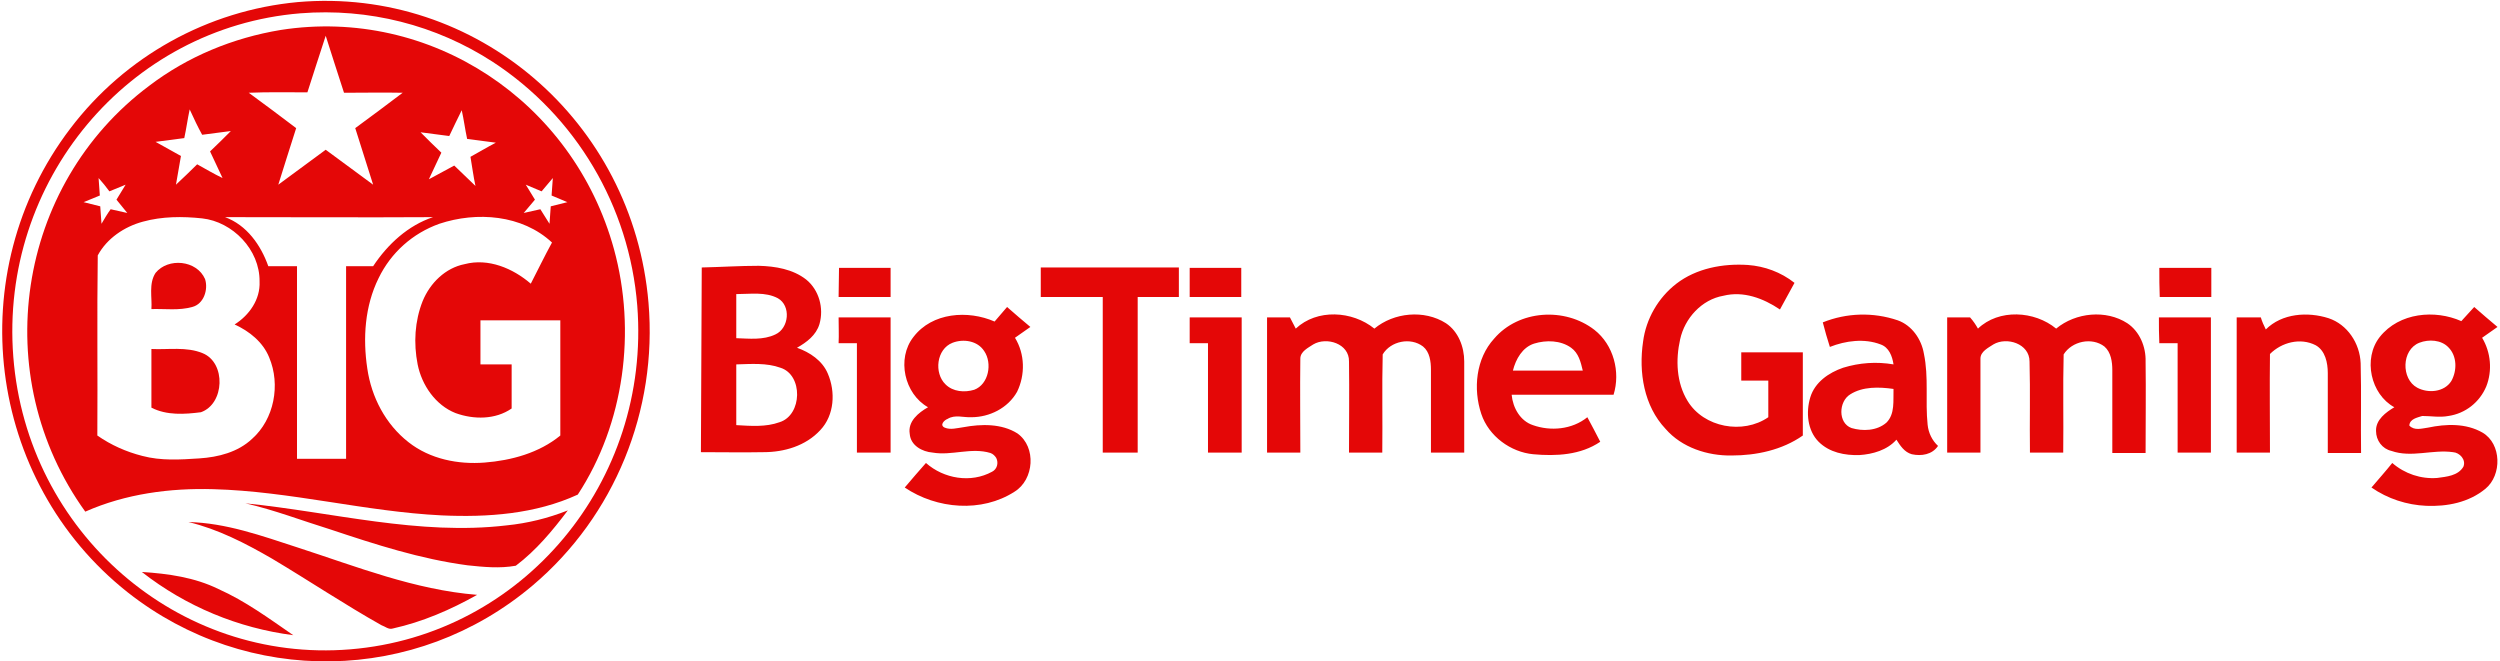
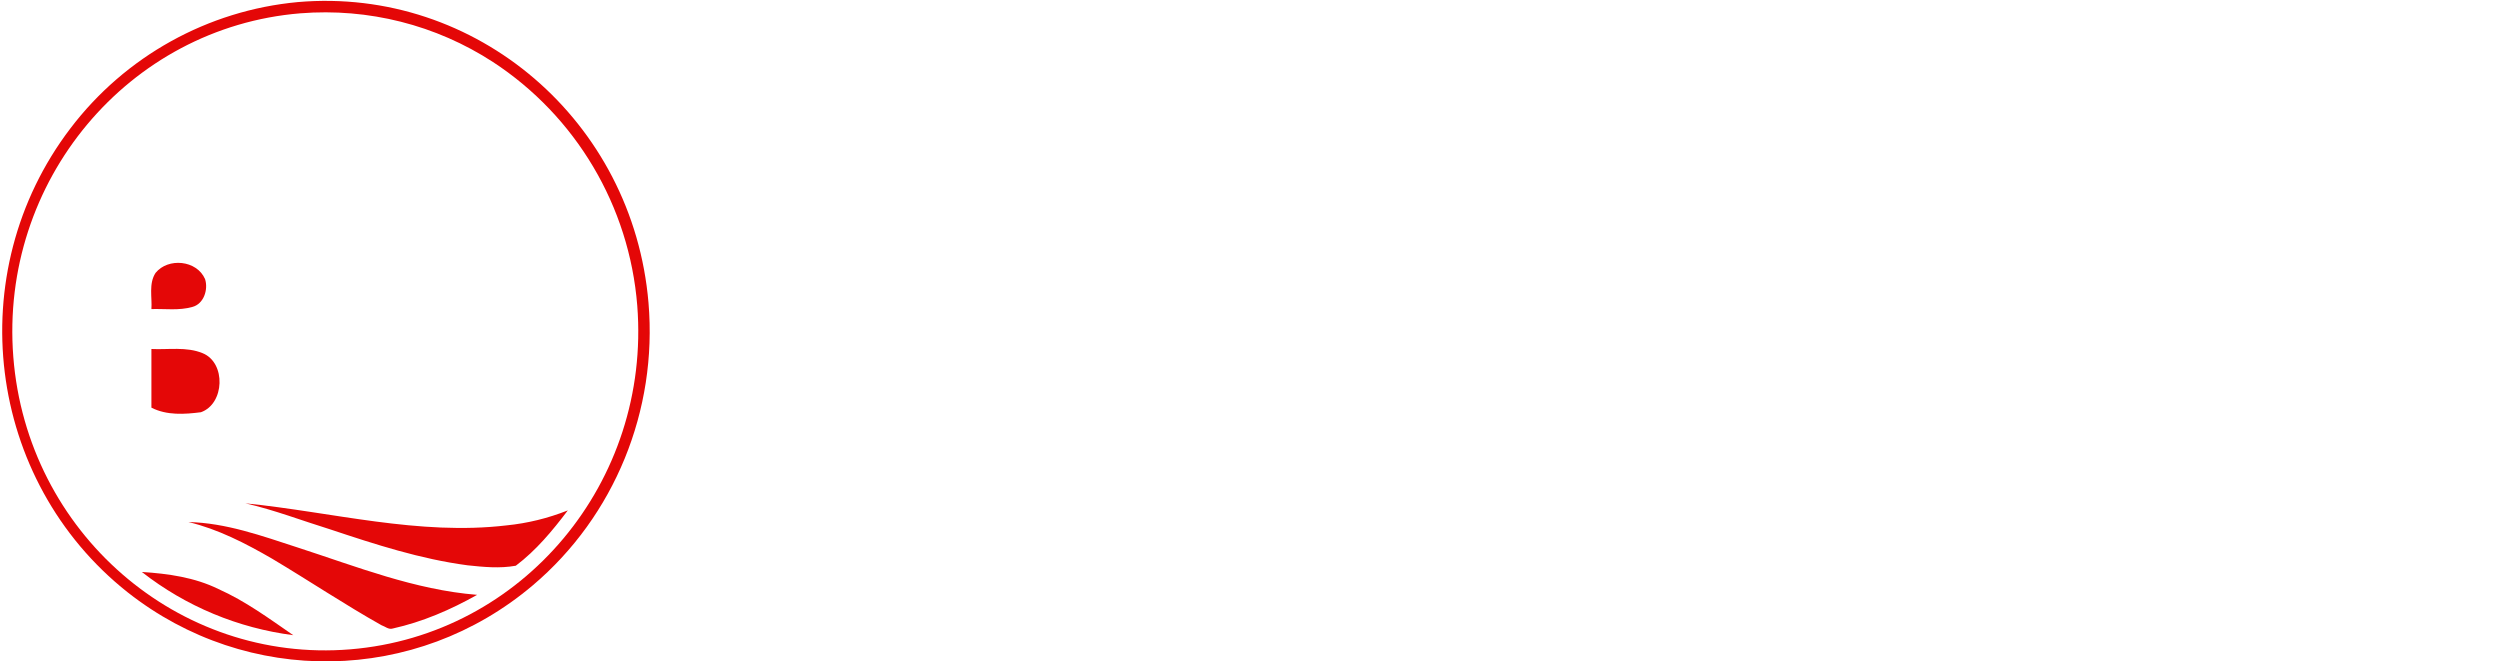
<svg xmlns="http://www.w3.org/2000/svg" width="601" height="159" viewBox="0 0 601 159" fill="none">
  <path d="M71.6 0.5C114.5 -3.2 152.2 29.1 155.9 72.8C158.1 98.7 147.7 124.1 128.1 140.7C100 164.5 59.5 165.1 30.7 142.4C-3.3 115.5 -9.5 65.6 16.9 30.9C30.1 13.5 50 2.5 71.6 0.5ZM72.2 3.2C30.8 6.6 -0.1 43.6 3.2 85.8C6.5 128 42.8 159.5 84.2 156.1C125.7 152.7 156.5 115.8 153.2 73.5C151.3 49.5 138.4 27.9 118.5 14.9C104.8 6 88.6 1.9 72.2 3.2Z" fill="#E40707" />
-   <path d="M67.5 7.2C103.4 1.6 137.8 24.2 147.6 59.9C153 79.6 150.1 101.8 138.9 118.9C128.7 123.6 117.2 124.4 106.2 123.9C87.8 123 69.8 118.1 51.3 117.6C40.9 117.3 30.2 118.7 20.5 123C-3 90.4 3.9 44.5 35.9 20.6C45.1 13.6 56 9.1 67.5 7.2ZM78.3 8.6C76.8 13.1 75.4 17.6 73.9 22.2C69.2 22.2 64.5 22.1 59.8 22.3C63.6 25.1 67.4 27.9 71.2 30.8C69.8 35.3 68.3 39.8 66.9 44.4C70.7 41.6 74.5 38.8 78.3 36C82.1 38.8 85.9 41.6 89.7 44.4C88.3 39.9 86.8 35.3 85.4 30.8C89.2 28 93 25.2 96.8 22.3C92.1 22.2 87.4 22.3 82.7 22.3C81.2 17.6 79.7 13.1 78.3 8.6ZM45.6 26.3C45.1 28.6 44.8 30.9 44.3 33.2L37.4 34.1L43.5 37.5C43.1 39.8 42.7 42.2 42.3 44.4C44 42.8 45.7 41.2 47.4 39.5C49.4 40.6 51.4 41.8 53.5 42.8C52.5 40.7 51.5 38.5 50.5 36.4C52.2 34.8 53.9 33.1 55.5 31.5C53.2 31.8 50.9 32.1 48.6 32.4C47.6 30.6 46.6 28.5 45.6 26.3ZM108 32.7L101.1 31.8C102.8 33.5 104.4 35.1 106.1 36.7C105.1 38.8 104.1 41 103.1 43.1L109.2 39.8C110.9 41.4 112.6 43.1 114.3 44.7C113.8 42.4 113.5 40 113.1 37.7C115.1 36.6 117.1 35.4 119.2 34.3L112.3 33.4C111.8 31.1 111.5 28.7 111 26.5C110 28.5 109 30.6 108 32.7ZM23.7 42.8C23.8 44.2 23.9 45.6 24 47L20.1 48.6L24.1 49.6C24.2 51 24.3 52.4 24.4 53.8C25.1 52.6 25.8 51.4 26.6 50.3L30.6 51.2L28 48L30.2 44.4L26.3 46C25.5 44.9 24.6 43.8 23.7 42.8ZM130.2 46L126.4 44.4L128.6 48C127.7 49.1 126.8 50.1 125.9 51.2L129.9 50.3L132.1 53.8L132.4 49.6L136.4 48.6L132.6 47L132.9 42.8L130.2 46ZM34.3 53.3C29.9 54.5 25.7 57.3 23.5 61.4C23.3 75.8 23.5 90.2 23.4 104.7C26.7 107 30.3 108.6 34.2 109.6C38.7 110.8 43.3 110.5 47.9 110.2C52.5 109.9 57.2 108.7 60.6 105.5C65.9 100.8 67.5 92.5 64.7 85.9C63.2 82.2 59.9 79.6 56.4 78C59.9 75.8 62.6 72 62.4 67.7C62.5 60 55.9 53.3 48.6 52.5C43.9 52 39 52 34.3 53.3ZM54.1 52.2C59.3 54.1 62.7 58.9 64.5 64C66.8 64 69.1 64 71.4 64C71.4 79.4 71.4 94.9 71.4 110.3H83.2C83.2 94.9 83.2 79.4 83.2 64C85.4 64 87.6 64 89.7 64C93.2 58.7 98.1 54.2 104.1 52.2C87.4 52.3 70.7 52.2 54.1 52.2ZM105.6 53.8C99.2 56.1 94 60.7 91 66.9C87.7 73.6 87.2 81.3 88.3 88.6C89.3 95.5 92.7 102 98.2 106.3C103.4 110.4 110.2 111.7 116.5 111.2C122.9 110.7 129.6 108.9 134.7 104.7C134.7 95.5 134.7 86.3 134.7 77C128.3 77 121.9 77 115.5 77C115.5 80.5 115.5 84.1 115.5 87.6H123C123 91.1 123 94.7 123 98.2C119.1 100.9 113.9 100.9 109.5 99.3C104.7 97.4 101.4 92.6 100.4 87.6C99.4 82.5 99.7 77.2 101.6 72.4C103.4 68 107.1 64.4 111.7 63.5C117.4 62 123.3 64.5 127.6 68.2C129.3 64.9 130.9 61.6 132.7 58.3C125.5 51.6 114.6 50.8 105.6 53.8Z" fill="#E40707" />
-   <path d="M242.1 73.8C243.9 75.4 245.8 77 247.7 78.6C246.5 79.5 245.2 80.3 244 81.2C246.4 85.1 246.5 90.1 244.5 94.2C242.3 98.1 237.9 100.3 233.5 100.3C231.6 100.4 229.6 99.6 227.8 100.7C227 101 225.8 102.2 227.1 102.8C228.5 103.4 230.1 102.9 231.6 102.7C235.9 101.9 240.8 101.8 244.6 104.2C249.2 107.5 248.6 115.3 243.9 118.2C236 123.3 225.2 122.4 217.5 117.2C219.2 115.2 220.9 113.2 222.6 111.3C226.9 115.1 233.4 116.2 238.5 113.4C239.7 112.8 240.1 111.3 239.5 110.1C239.2 109.6 238.7 109.1 238.1 108.9C233.5 107.5 228.8 109.6 224.2 108.8C221.7 108.6 218.9 107.1 218.7 104.3C218.2 101.3 220.8 99.2 223.1 97.9C217.4 94.7 215.5 86.2 219.6 81C224.1 75.1 232.7 74.5 239.1 77.3L242.1 73.8ZM229 82.4C225.1 83.9 224.5 89.7 227.3 92.4C229.1 94.2 231.9 94.4 234.2 93.7C237.7 92.4 238.6 87.3 236.6 84.4C235 81.9 231.6 81.4 229 82.4ZM591.7 77.2C592.7 76.1 593.8 74.9 594.8 73.8C596.6 75.4 598.5 77 600.4 78.6C599.2 79.5 597.9 80.3 596.7 81.2C598.8 84.7 599.2 89.1 597.7 92.9C596.1 96.7 592.7 99.4 588.6 100C586.5 100.4 584.4 100 582.3 100C581.1 100.4 579.3 100.7 579.2 102.3C580.4 103.6 582.2 103 583.7 102.8C588 101.9 592.8 101.7 596.8 104C601.4 106.7 601.5 114.2 597.5 117.5C593.5 120.8 588.3 121.8 583.3 121.6C578.6 121.4 574 119.9 570.1 117.2C571.8 115.2 573.5 113.3 575.1 111.3C578.1 113.9 582 115.2 585.9 114.9C588.1 114.6 590.9 114.4 592.2 112.2C592.9 110.5 591.3 108.8 589.7 108.7C584.8 108 579.7 110.1 574.9 108.4C572.7 107.9 571.2 105.9 571.2 103.6C571.1 100.9 573.6 99.1 575.6 97.9C569.9 94.8 568 86.2 572.1 81C576.8 75.1 585.4 74.4 591.7 77.2ZM581.6 82.4C577.3 84.1 577.2 91.1 581.1 93.2C583.7 94.6 587.6 94.3 589.3 91.6C590.7 89.1 590.7 85.6 588.6 83.5C586.9 81.7 583.9 81.5 581.6 82.4ZM311.5 79C316.6 74.2 325.1 74.7 330.4 79C335.1 75.1 342.4 74.4 347.6 77.7C350.6 79.7 352 83.4 352 86.9C352 94.2 352 101.5 352 108.8H344C344 102.1 344 95.6 344 88.9C344 86.9 343.7 84.6 342.1 83.3C339.1 81 334.3 82 332.4 85.2C332.2 93.1 332.4 100.9 332.3 108.8H324.3C324.3 101.5 324.4 94.2 324.3 86.9C324.4 82.6 318.9 80.9 315.7 82.8C314.5 83.6 312.6 84.5 312.6 86.2C312.5 93.7 312.6 101.2 312.6 108.8H304.6V76.3H310.1L311.5 79ZM359.2 81.4C365.1 74.5 376.2 73.8 383.3 79.3C387.9 82.9 389.6 89.4 387.9 94.9C379.7 94.9 371.6 94.9 363.4 94.9C363.7 98.1 365.5 101.2 368.5 102.2C372.7 103.7 377.9 103.3 381.6 100.3C382.6 102.2 383.7 104.2 384.7 106.2C380 109.4 374.1 109.7 368.6 109.2C363.2 108.7 357.9 104.9 356.1 99.5C354.1 93.5 354.8 86.2 359.2 81.4ZM368.8 82.6C366 83.5 364.4 86.3 363.7 89.1C369.3 89.1 374.9 89.1 380.5 89.1C380 87 379.5 84.9 377.7 83.6C375.2 81.8 371.7 81.7 368.8 82.6ZM438.2 77.5C443.9 75.2 450.3 75 456.2 77C459.6 78.2 461.9 81.5 462.5 85C463.7 90.7 462.8 96.4 463.4 102.1C463.6 104.1 464.5 105.9 465.9 107.2C464.5 109.3 461.9 109.7 459.6 109.2C457.8 108.7 456.8 107.1 455.9 105.7C453.7 108.2 450.2 109.2 447 109.4C443.5 109.5 439.8 108.8 437.2 106.2C434.5 103.5 434.1 99.1 435.2 95.5C436.3 91.9 439.6 89.6 443.1 88.4C447 87.2 451.1 86.9 455.2 87.6C454.9 85.6 454.1 83.5 452.1 82.8C448.2 81.3 443.7 81.9 439.9 83.4C439.3 81.5 438.7 79.5 438.2 77.5ZM444.8 94.8C442 96.5 441.8 101.7 445.1 102.9C447.8 103.7 451.2 103.6 453.5 101.6C455.6 99.5 455.1 96.3 455.2 93.5C451.7 93 447.8 92.9 444.8 94.8ZM475.5 79C480.5 74.2 489.1 74.7 494.3 79C499 75.1 506.3 74.4 511.4 77.7C514.4 79.7 515.9 83.4 515.8 86.9C515.9 94.2 515.8 101.5 515.8 108.9H507.8C507.8 102.3 507.8 95.7 507.8 89C507.8 87 507.5 84.7 505.9 83.3C502.9 81 498.1 82 496.1 85.2C495.9 93.1 496.1 100.9 496 108.8H488C487.9 101.5 488.1 94.2 487.9 86.9C487.9 82.6 482.4 80.9 479.2 82.8C478 83.6 476.1 84.5 476.1 86.2C476.1 93.7 476.1 101.2 476.1 108.8H468.1C468.1 98 468.1 87.1 468.1 76.3H473.6C474.4 77.2 475 78.1 475.5 79ZM544.7 79.2C548.6 75.3 554.8 74.9 559.8 76.5C564.3 78 567.3 82.5 567.5 87.3C567.7 94.5 567.5 101.7 567.6 108.9H559.6C559.6 102.5 559.6 96.1 559.6 89.7C559.6 87.2 559 84.3 556.7 83C553 81.1 548.5 82.3 545.7 85.1C545.6 93 545.7 100.9 545.7 108.8H537.7C537.7 98 537.7 87.1 537.7 76.3H543.5C543.8 77.3 544.2 78.2 544.7 79.2ZM201.6 76.3H214.1C214.1 87.1 214.1 98 214.1 108.8H206C206 100 206 91.3 206 82.5H201.6C201.7 80.5 201.6 78.4 201.6 76.3ZM286 76.3H298.5V108.8H290.4C290.4 100 290.4 91.3 290.4 82.5C289 82.5 287.5 82.5 286 82.5V76.3ZM519 76.3H531.5C531.5 87.1 531.5 98 531.5 108.8H523.5C523.5 100 523.5 91.3 523.5 82.5H519.1C519 80.4 519 78.4 519 76.3ZM403 68.2C407.8 64.5 414.2 63.3 420.2 63.7C424.2 64 428.1 65.4 431.4 68C430.2 70.1 429.1 72.3 427.9 74.4C423.9 71.7 419.1 69.9 414.3 71.1C409.1 72 405 76.5 403.9 81.6C402.8 86.5 403 92 405.7 96.4C409.6 102.8 419 104.5 425.1 100.3C425.1 97.4 425.1 94.4 425.1 91.5H418.6C418.6 89.2 418.6 87 418.6 84.7C423.6 84.7 428.5 84.7 433.4 84.7C433.4 91.4 433.4 98 433.4 104.7C428.4 108.2 422.2 109.5 416.3 109.5C410.5 109.6 404.3 107.6 400.4 103.1C395.2 97.6 393.9 89.5 395 82.1C395.7 76.7 398.6 71.6 403 68.2ZM168.7 64.3C173.3 64.2 177.8 63.9 182.4 63.9C186.4 64 190.6 64.7 193.8 67.2C196.9 69.7 198.1 74.1 197 77.9C196.2 80.6 193.9 82.3 191.6 83.6C194.7 84.7 197.7 86.7 199 89.8C200.9 94.2 200.6 99.8 197.2 103.4C193.7 107.2 188.5 108.7 183.6 108.7C178.6 108.8 173.5 108.7 168.5 108.7L168.7 64.3ZM177 70.7C177 74.2 177 77.8 177 81.3C180.1 81.4 183.5 81.8 186.4 80.4C189.7 78.9 190.2 73.5 187 71.7C184 70.1 180.4 70.7 177 70.7ZM177 87.6C177 92.5 177 97.4 177 102.2C180.5 102.4 184.1 102.7 187.4 101.5C192.9 99.8 193.1 90.1 187.6 88.4C184.3 87.2 180.6 87.5 177 87.6ZM201.7 64.4H214.1C214.1 66.7 214.1 69.1 214.1 71.4C209.9 71.4 205.8 71.4 201.6 71.4C201.6 69.1 201.7 66.7 201.7 64.4ZM250.2 64.3C261.2 64.3 272.3 64.3 283.4 64.3C283.4 66.6 283.4 69 283.4 71.4H273.5C273.5 83.8 273.5 96.4 273.5 108.8C270.7 108.8 267.9 108.8 265.1 108.8C265.1 96.3 265.1 83.8 265.1 71.4H250.2V64.3V64.3ZM286 71.4C286 69.1 286 66.7 286 64.4C290.1 64.4 294.3 64.4 298.4 64.4V71.4C294.3 71.4 290.1 71.4 286 71.4ZM519.1 64.4C523.2 64.4 527.4 64.4 531.6 64.4C531.6 66.7 531.6 69.1 531.6 71.4C527.5 71.4 523.3 71.4 519.2 71.4C519.1 69.1 519.1 66.7 519.1 64.4Z" fill="#E40707" />
  <path d="M37.4 65.6C40.4 61.9 47.3 62.5 49.3 67.1C50.1 69.6 49 73.1 46.2 73.8C43 74.7 39.7 74.2 36.4 74.3C36.6 71.5 35.7 68.2 37.4 65.6ZM36.4 83.9C40.5 84.1 44.8 83.3 48.7 84.9C54.4 87.2 54 97.1 48.3 99.1C44.4 99.6 40.1 99.9 36.4 98C36.4 93.4 36.4 88.6 36.4 83.9ZM59 121C79.9 123.1 100.7 128.8 121.8 126.3C126.8 125.8 131.7 124.6 136.5 122.7C132.8 127.6 128.9 132.3 124 136C120.1 136.7 116.2 136.3 112.4 135.9C101.1 134.4 90.3 130.9 79.5 127.3C72.7 125.2 66 122.6 59 121ZM45.3 125.5C54.3 125.7 62.9 128.8 71.5 131.6C85.7 136.2 99.7 141.8 114.7 143C108.3 146.6 101.6 149.5 94.4 151.1C93.4 151.4 92.6 150.6 91.7 150.3C82.8 145.3 74.3 139.6 65.4 134.3C59 130.6 52.4 127.2 45.3 125.5ZM34.1 137.5C40.4 137.9 46.8 138.8 52.5 141.6C59 144.5 64.7 148.7 70.5 152.7C57.3 151 44.7 145.8 34.1 137.5Z" fill="#E40707" />
</svg>